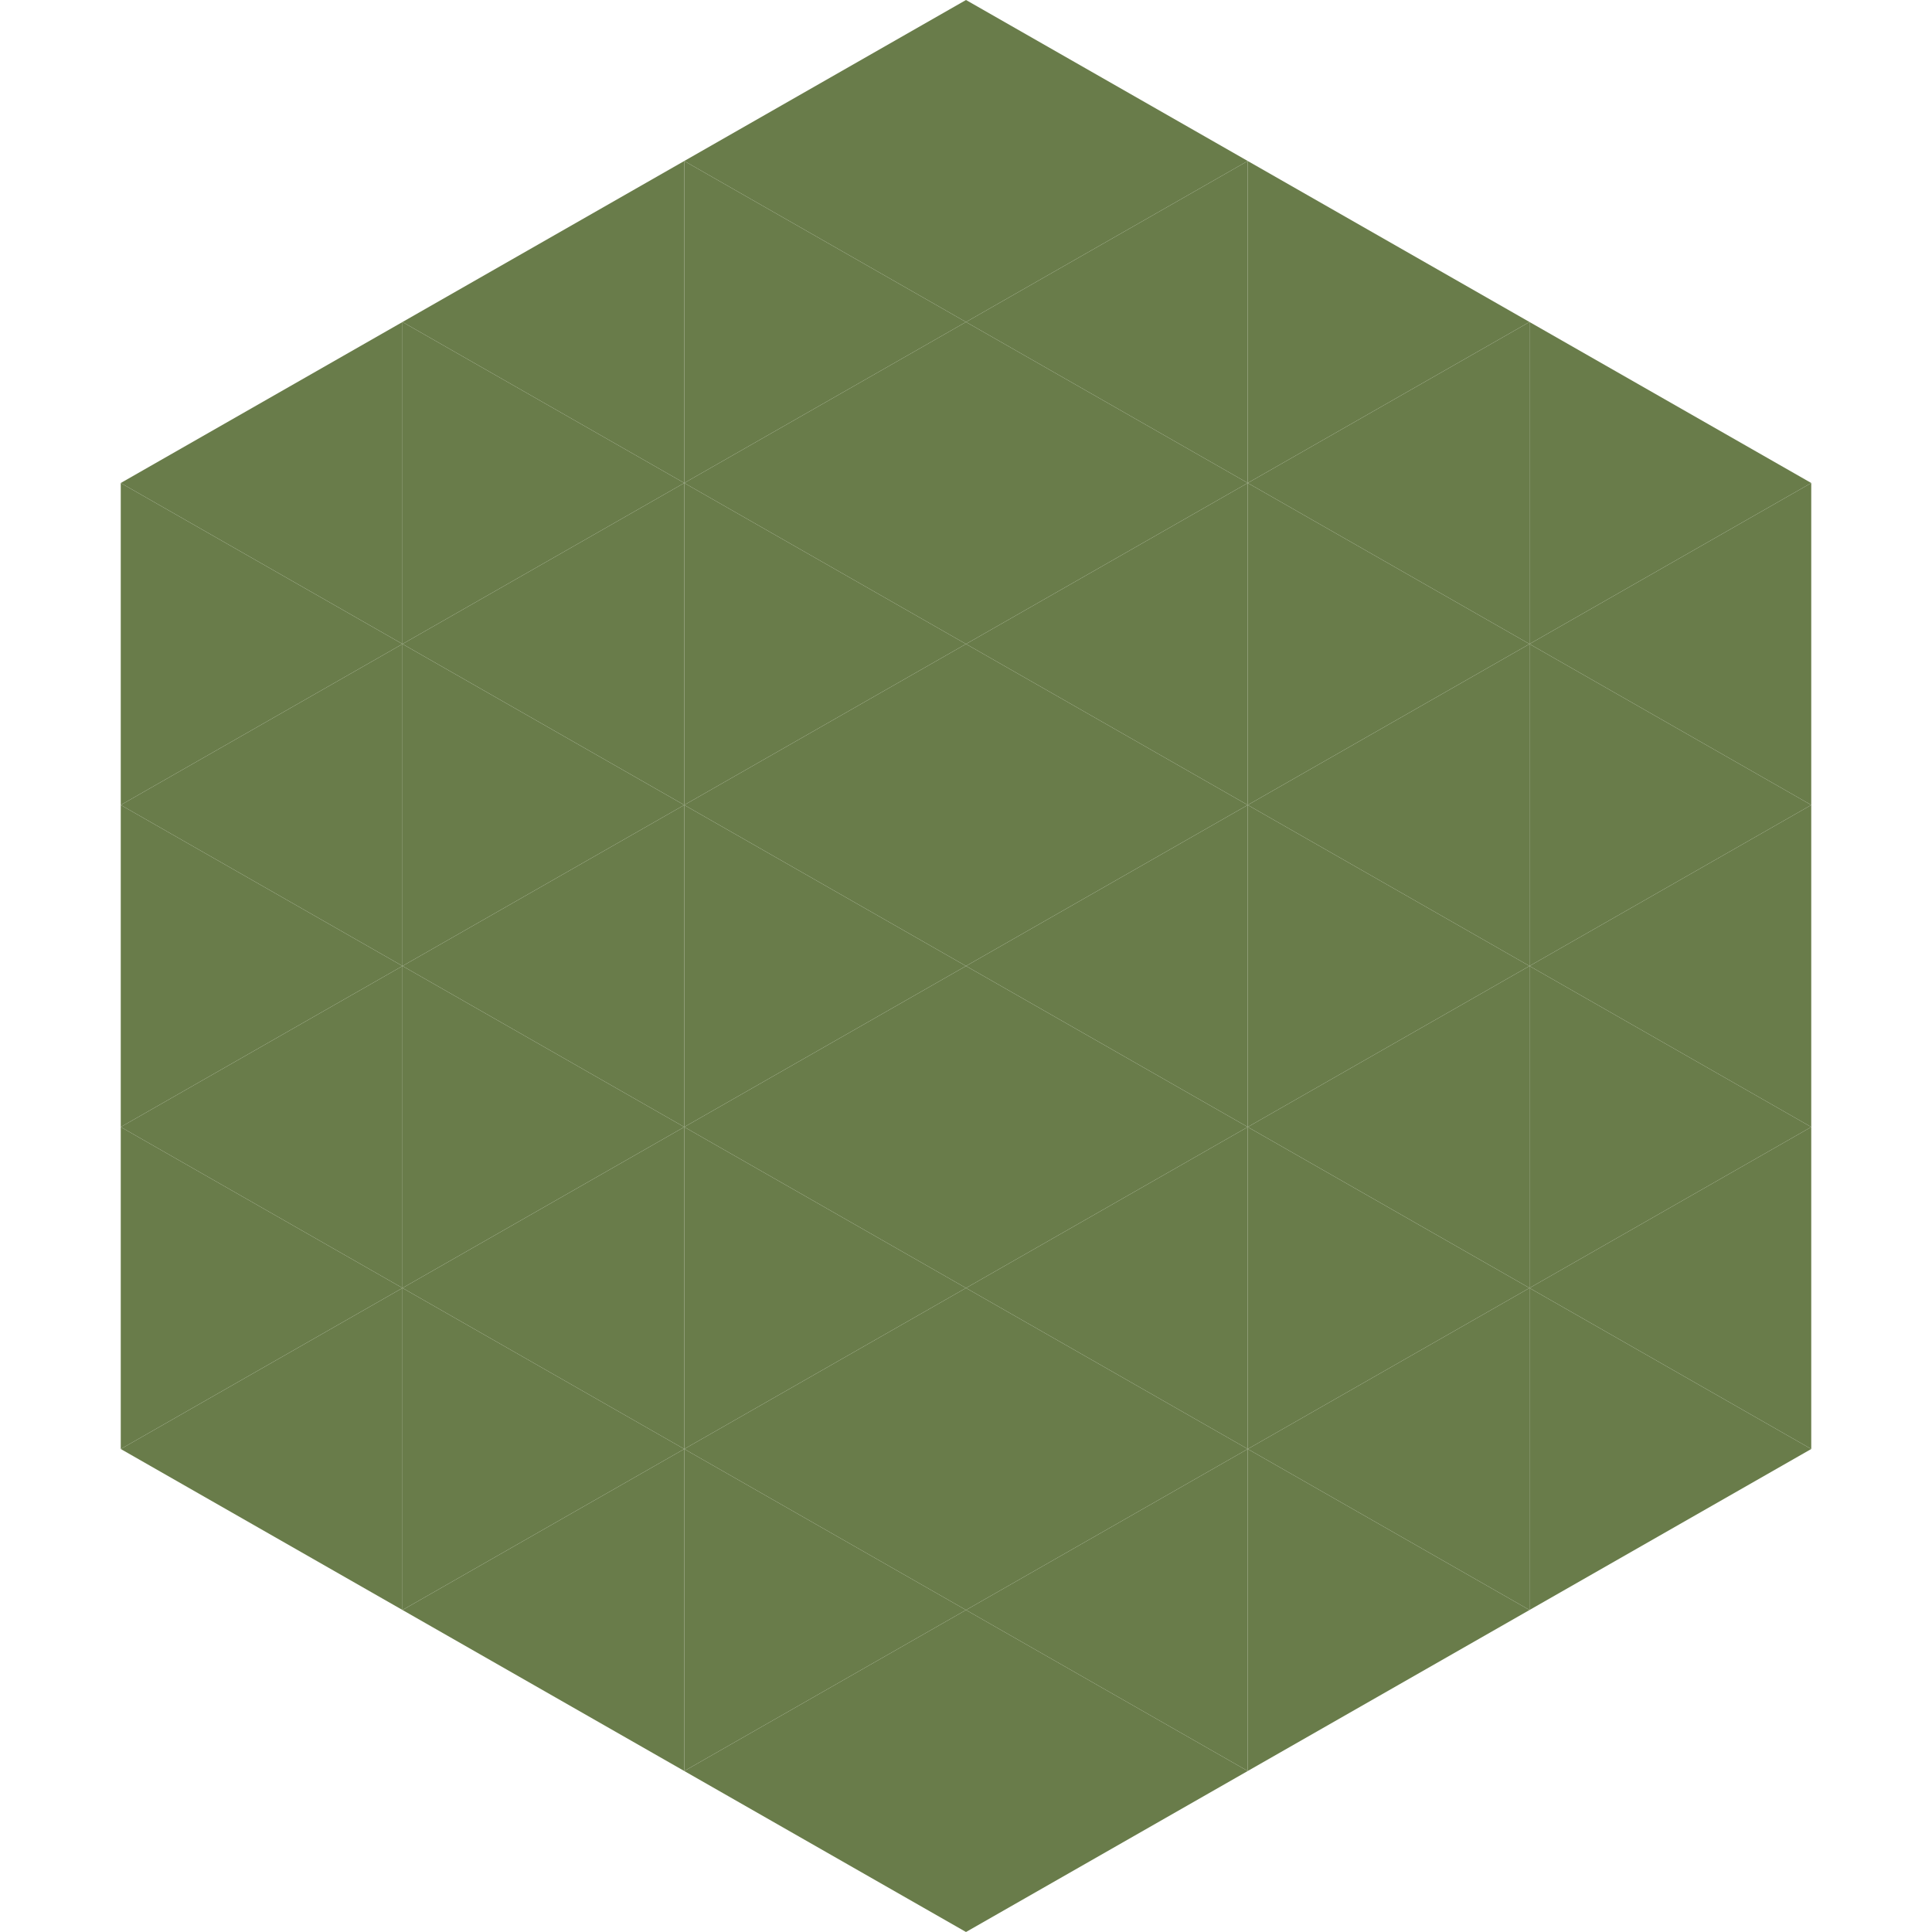
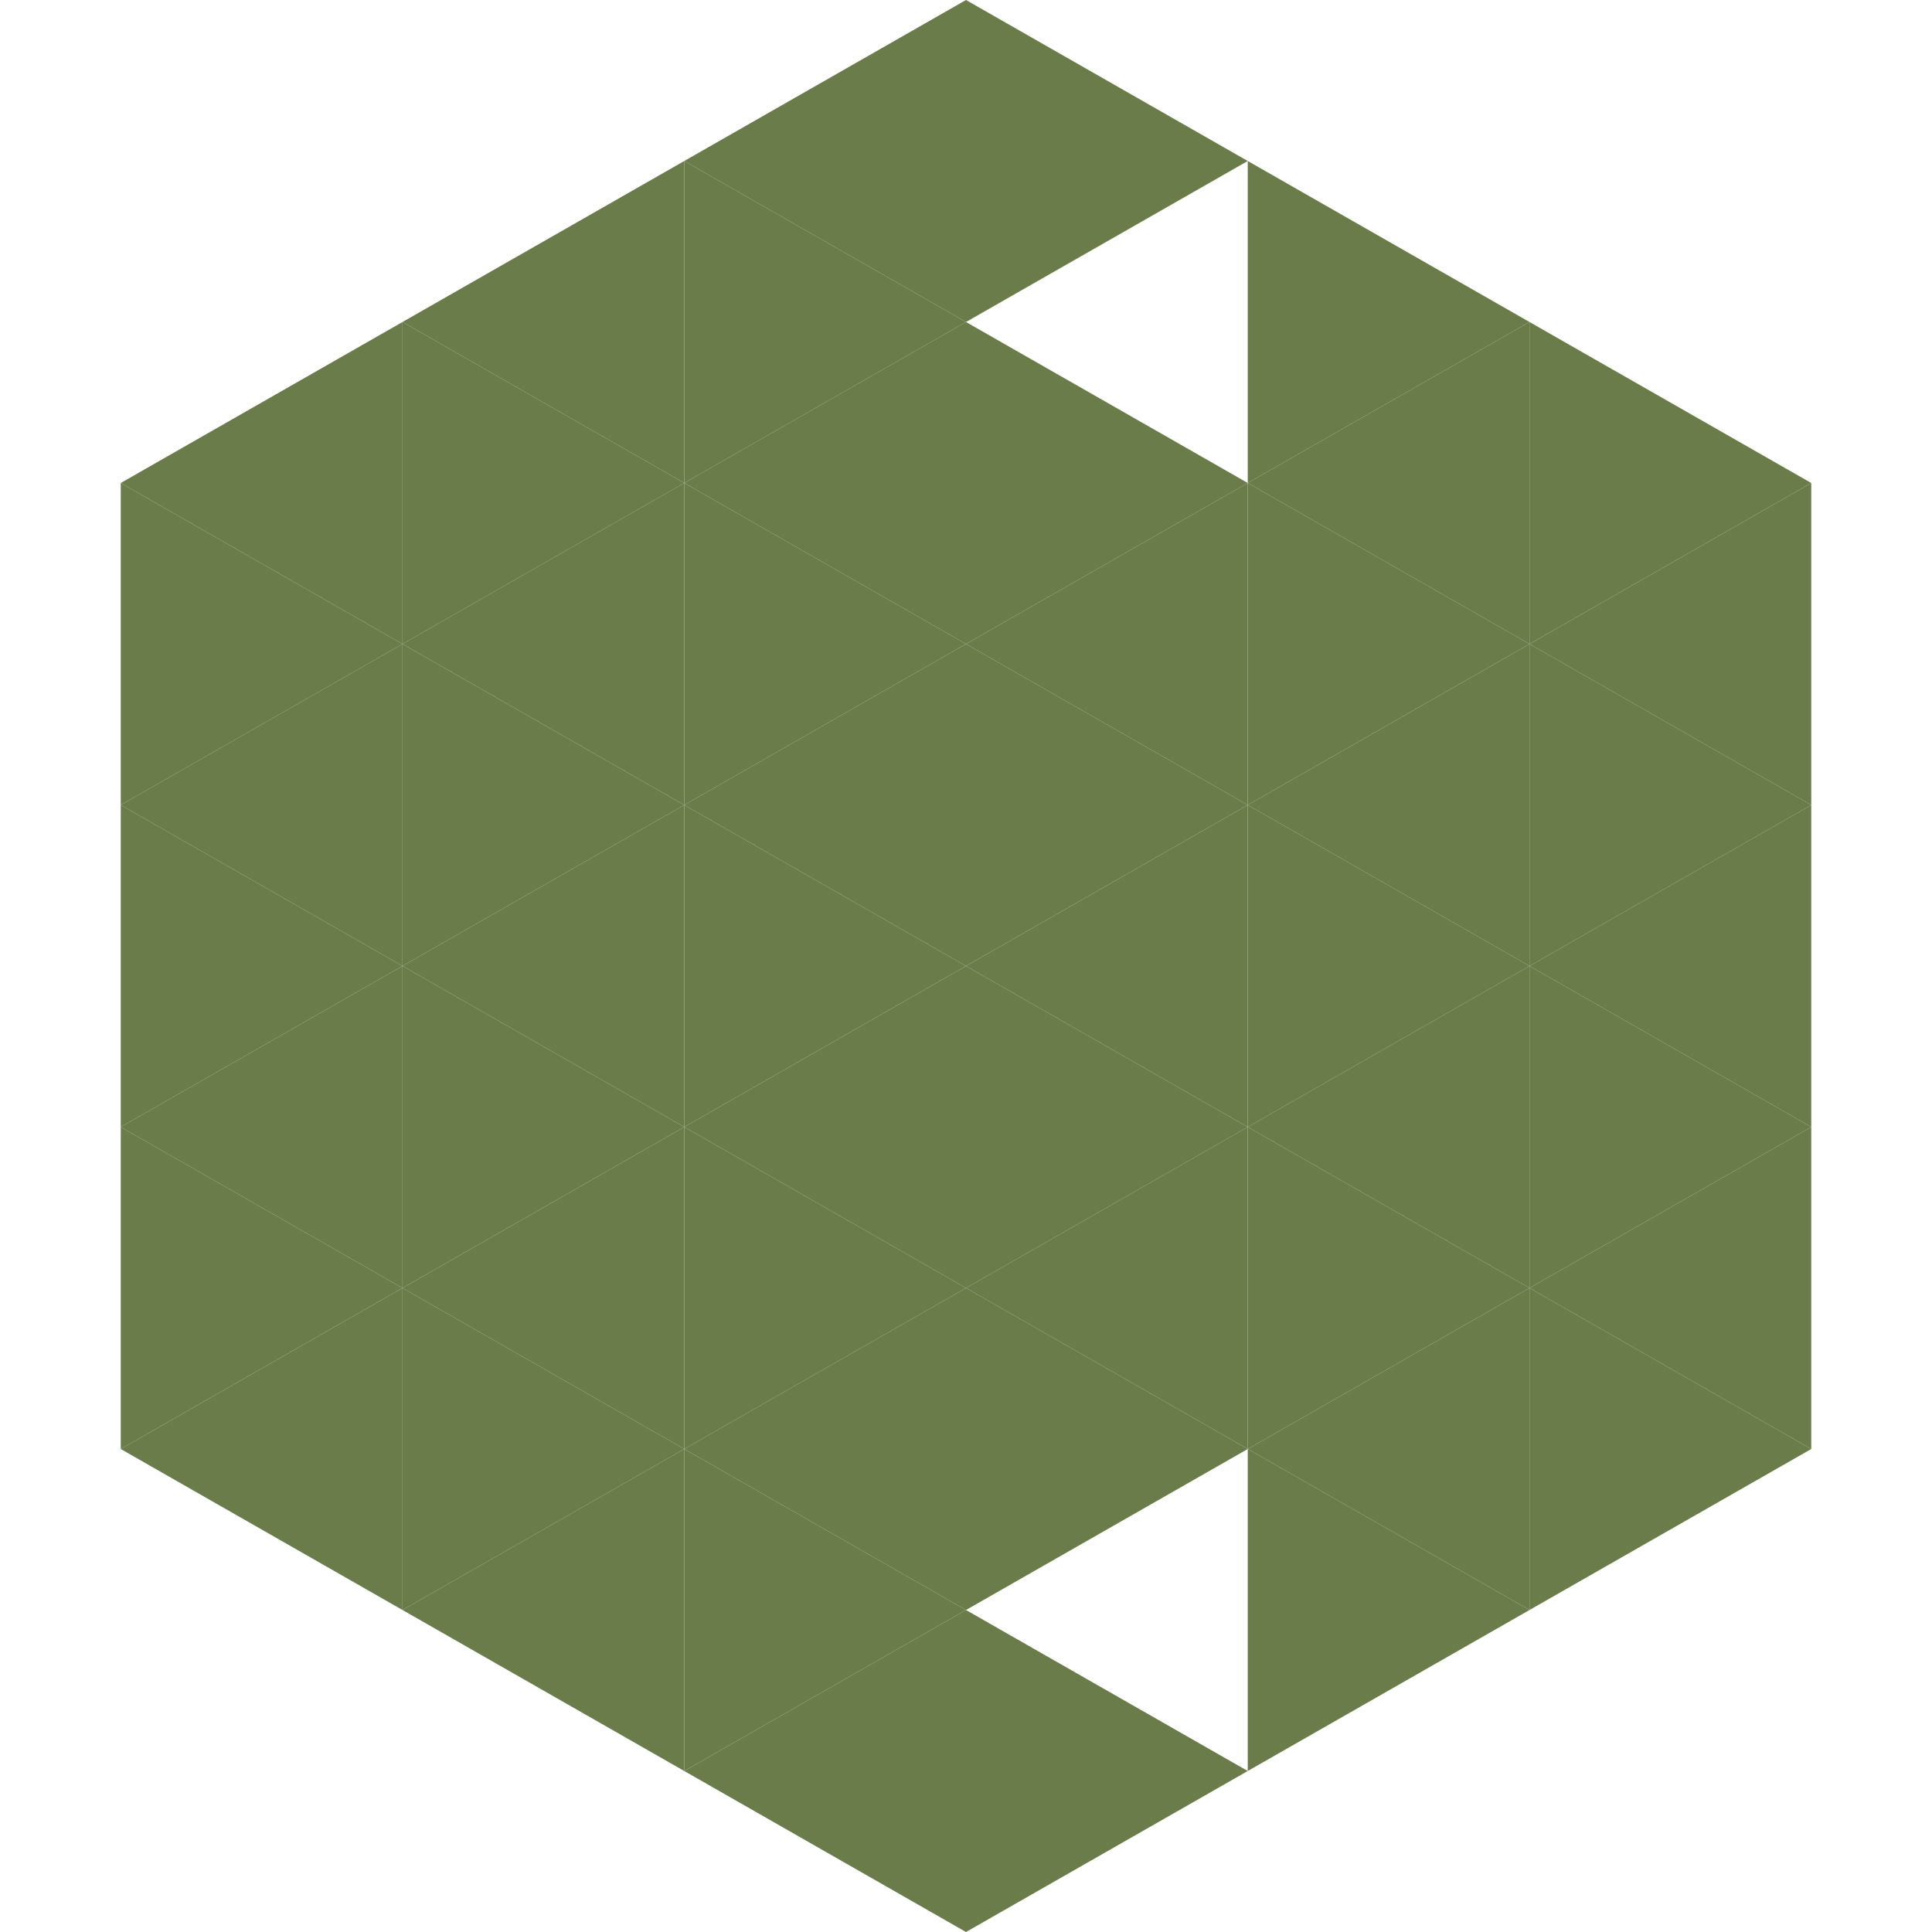
<svg xmlns="http://www.w3.org/2000/svg" width="240" height="240">
  <polygon points="50,40 15,60 50,80" style="fill:rgb(105,124,74)" />
  <polygon points="190,40 225,60 190,80" style="fill:rgb(105,124,74)" />
  <polygon points="15,60 50,80 15,100" style="fill:rgb(105,124,74)" />
  <polygon points="225,60 190,80 225,100" style="fill:rgb(105,124,74)" />
  <polygon points="50,80 15,100 50,120" style="fill:rgb(105,124,74)" />
  <polygon points="190,80 225,100 190,120" style="fill:rgb(105,124,74)" />
  <polygon points="15,100 50,120 15,140" style="fill:rgb(105,124,74)" />
  <polygon points="225,100 190,120 225,140" style="fill:rgb(105,124,74)" />
  <polygon points="50,120 15,140 50,160" style="fill:rgb(105,124,74)" />
  <polygon points="190,120 225,140 190,160" style="fill:rgb(105,124,74)" />
  <polygon points="15,140 50,160 15,180" style="fill:rgb(105,124,74)" />
  <polygon points="225,140 190,160 225,180" style="fill:rgb(105,124,74)" />
  <polygon points="50,160 15,180 50,200" style="fill:rgb(105,124,74)" />
  <polygon points="190,160 225,180 190,200" style="fill:rgb(105,124,74)" />
  <polygon points="15,180 50,200 15,220" style="fill:rgb(255,255,255); fill-opacity:0" />
-   <polygon points="225,180 190,200 225,220" style="fill:rgb(255,255,255); fill-opacity:0" />
  <polygon points="50,0 85,20 50,40" style="fill:rgb(255,255,255); fill-opacity:0" />
  <polygon points="190,0 155,20 190,40" style="fill:rgb(255,255,255); fill-opacity:0" />
  <polygon points="85,20 50,40 85,60" style="fill:rgb(105,124,74)" />
  <polygon points="155,20 190,40 155,60" style="fill:rgb(105,124,74)" />
  <polygon points="50,40 85,60 50,80" style="fill:rgb(105,124,74)" />
  <polygon points="190,40 155,60 190,80" style="fill:rgb(105,124,74)" />
  <polygon points="85,60 50,80 85,100" style="fill:rgb(105,124,74)" />
  <polygon points="155,60 190,80 155,100" style="fill:rgb(105,124,74)" />
  <polygon points="50,80 85,100 50,120" style="fill:rgb(105,124,74)" />
  <polygon points="190,80 155,100 190,120" style="fill:rgb(105,124,74)" />
  <polygon points="85,100 50,120 85,140" style="fill:rgb(105,124,74)" />
  <polygon points="155,100 190,120 155,140" style="fill:rgb(105,124,74)" />
  <polygon points="50,120 85,140 50,160" style="fill:rgb(105,124,74)" />
  <polygon points="190,120 155,140 190,160" style="fill:rgb(105,124,74)" />
  <polygon points="85,140 50,160 85,180" style="fill:rgb(105,124,74)" />
  <polygon points="155,140 190,160 155,180" style="fill:rgb(105,124,74)" />
  <polygon points="50,160 85,180 50,200" style="fill:rgb(105,124,74)" />
  <polygon points="190,160 155,180 190,200" style="fill:rgb(105,124,74)" />
  <polygon points="85,180 50,200 85,220" style="fill:rgb(105,124,74)" />
  <polygon points="155,180 190,200 155,220" style="fill:rgb(105,124,74)" />
  <polygon points="120,0 85,20 120,40" style="fill:rgb(105,124,74)" />
  <polygon points="120,0 155,20 120,40" style="fill:rgb(105,124,74)" />
  <polygon points="85,20 120,40 85,60" style="fill:rgb(105,124,74)" />
-   <polygon points="155,20 120,40 155,60" style="fill:rgb(105,124,74)" />
  <polygon points="120,40 85,60 120,80" style="fill:rgb(105,124,74)" />
  <polygon points="120,40 155,60 120,80" style="fill:rgb(105,124,74)" />
  <polygon points="85,60 120,80 85,100" style="fill:rgb(105,124,74)" />
  <polygon points="155,60 120,80 155,100" style="fill:rgb(105,124,74)" />
  <polygon points="120,80 85,100 120,120" style="fill:rgb(105,124,74)" />
  <polygon points="120,80 155,100 120,120" style="fill:rgb(105,124,74)" />
  <polygon points="85,100 120,120 85,140" style="fill:rgb(105,124,74)" />
  <polygon points="155,100 120,120 155,140" style="fill:rgb(105,124,74)" />
  <polygon points="120,120 85,140 120,160" style="fill:rgb(105,124,74)" />
  <polygon points="120,120 155,140 120,160" style="fill:rgb(105,124,74)" />
  <polygon points="85,140 120,160 85,180" style="fill:rgb(105,124,74)" />
  <polygon points="155,140 120,160 155,180" style="fill:rgb(105,124,74)" />
  <polygon points="120,160 85,180 120,200" style="fill:rgb(105,124,74)" />
  <polygon points="120,160 155,180 120,200" style="fill:rgb(105,124,74)" />
  <polygon points="85,180 120,200 85,220" style="fill:rgb(105,124,74)" />
-   <polygon points="155,180 120,200 155,220" style="fill:rgb(105,124,74)" />
  <polygon points="120,200 85,220 120,240" style="fill:rgb(105,124,74)" />
  <polygon points="120,200 155,220 120,240" style="fill:rgb(105,124,74)" />
  <polygon points="85,220 120,240 85,260" style="fill:rgb(255,255,255); fill-opacity:0" />
  <polygon points="155,220 120,240 155,260" style="fill:rgb(255,255,255); fill-opacity:0" />
</svg>